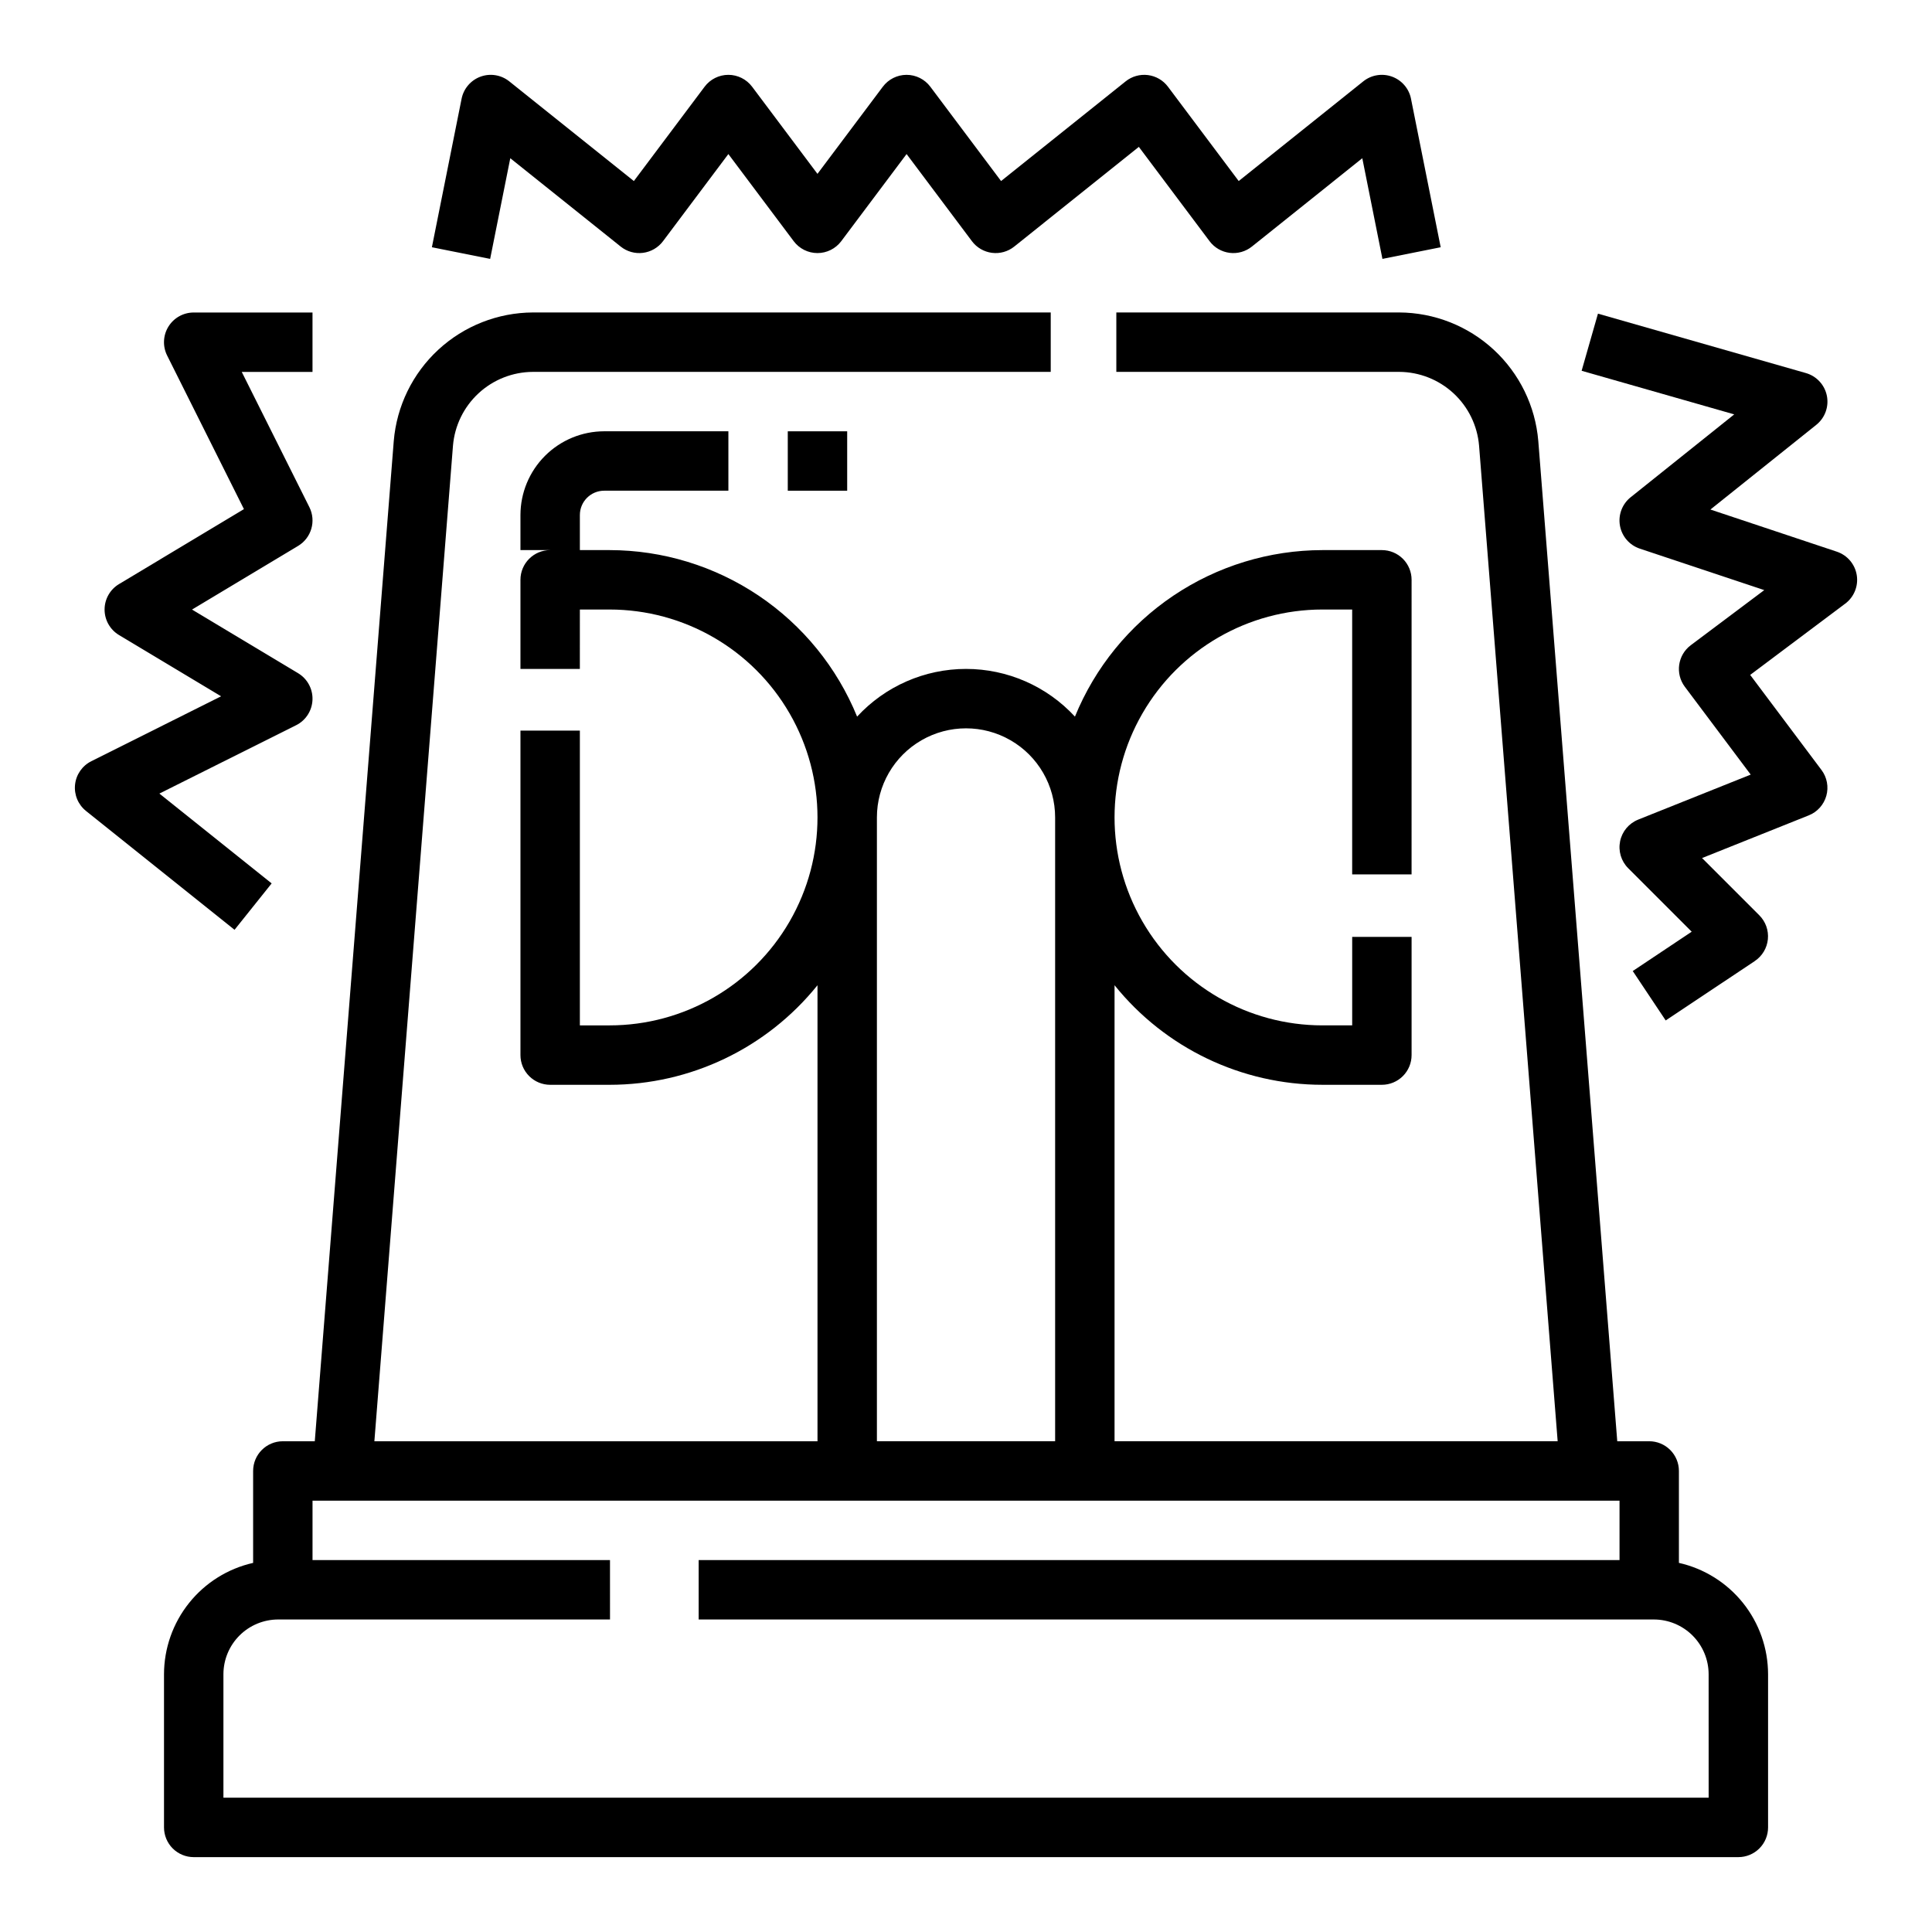
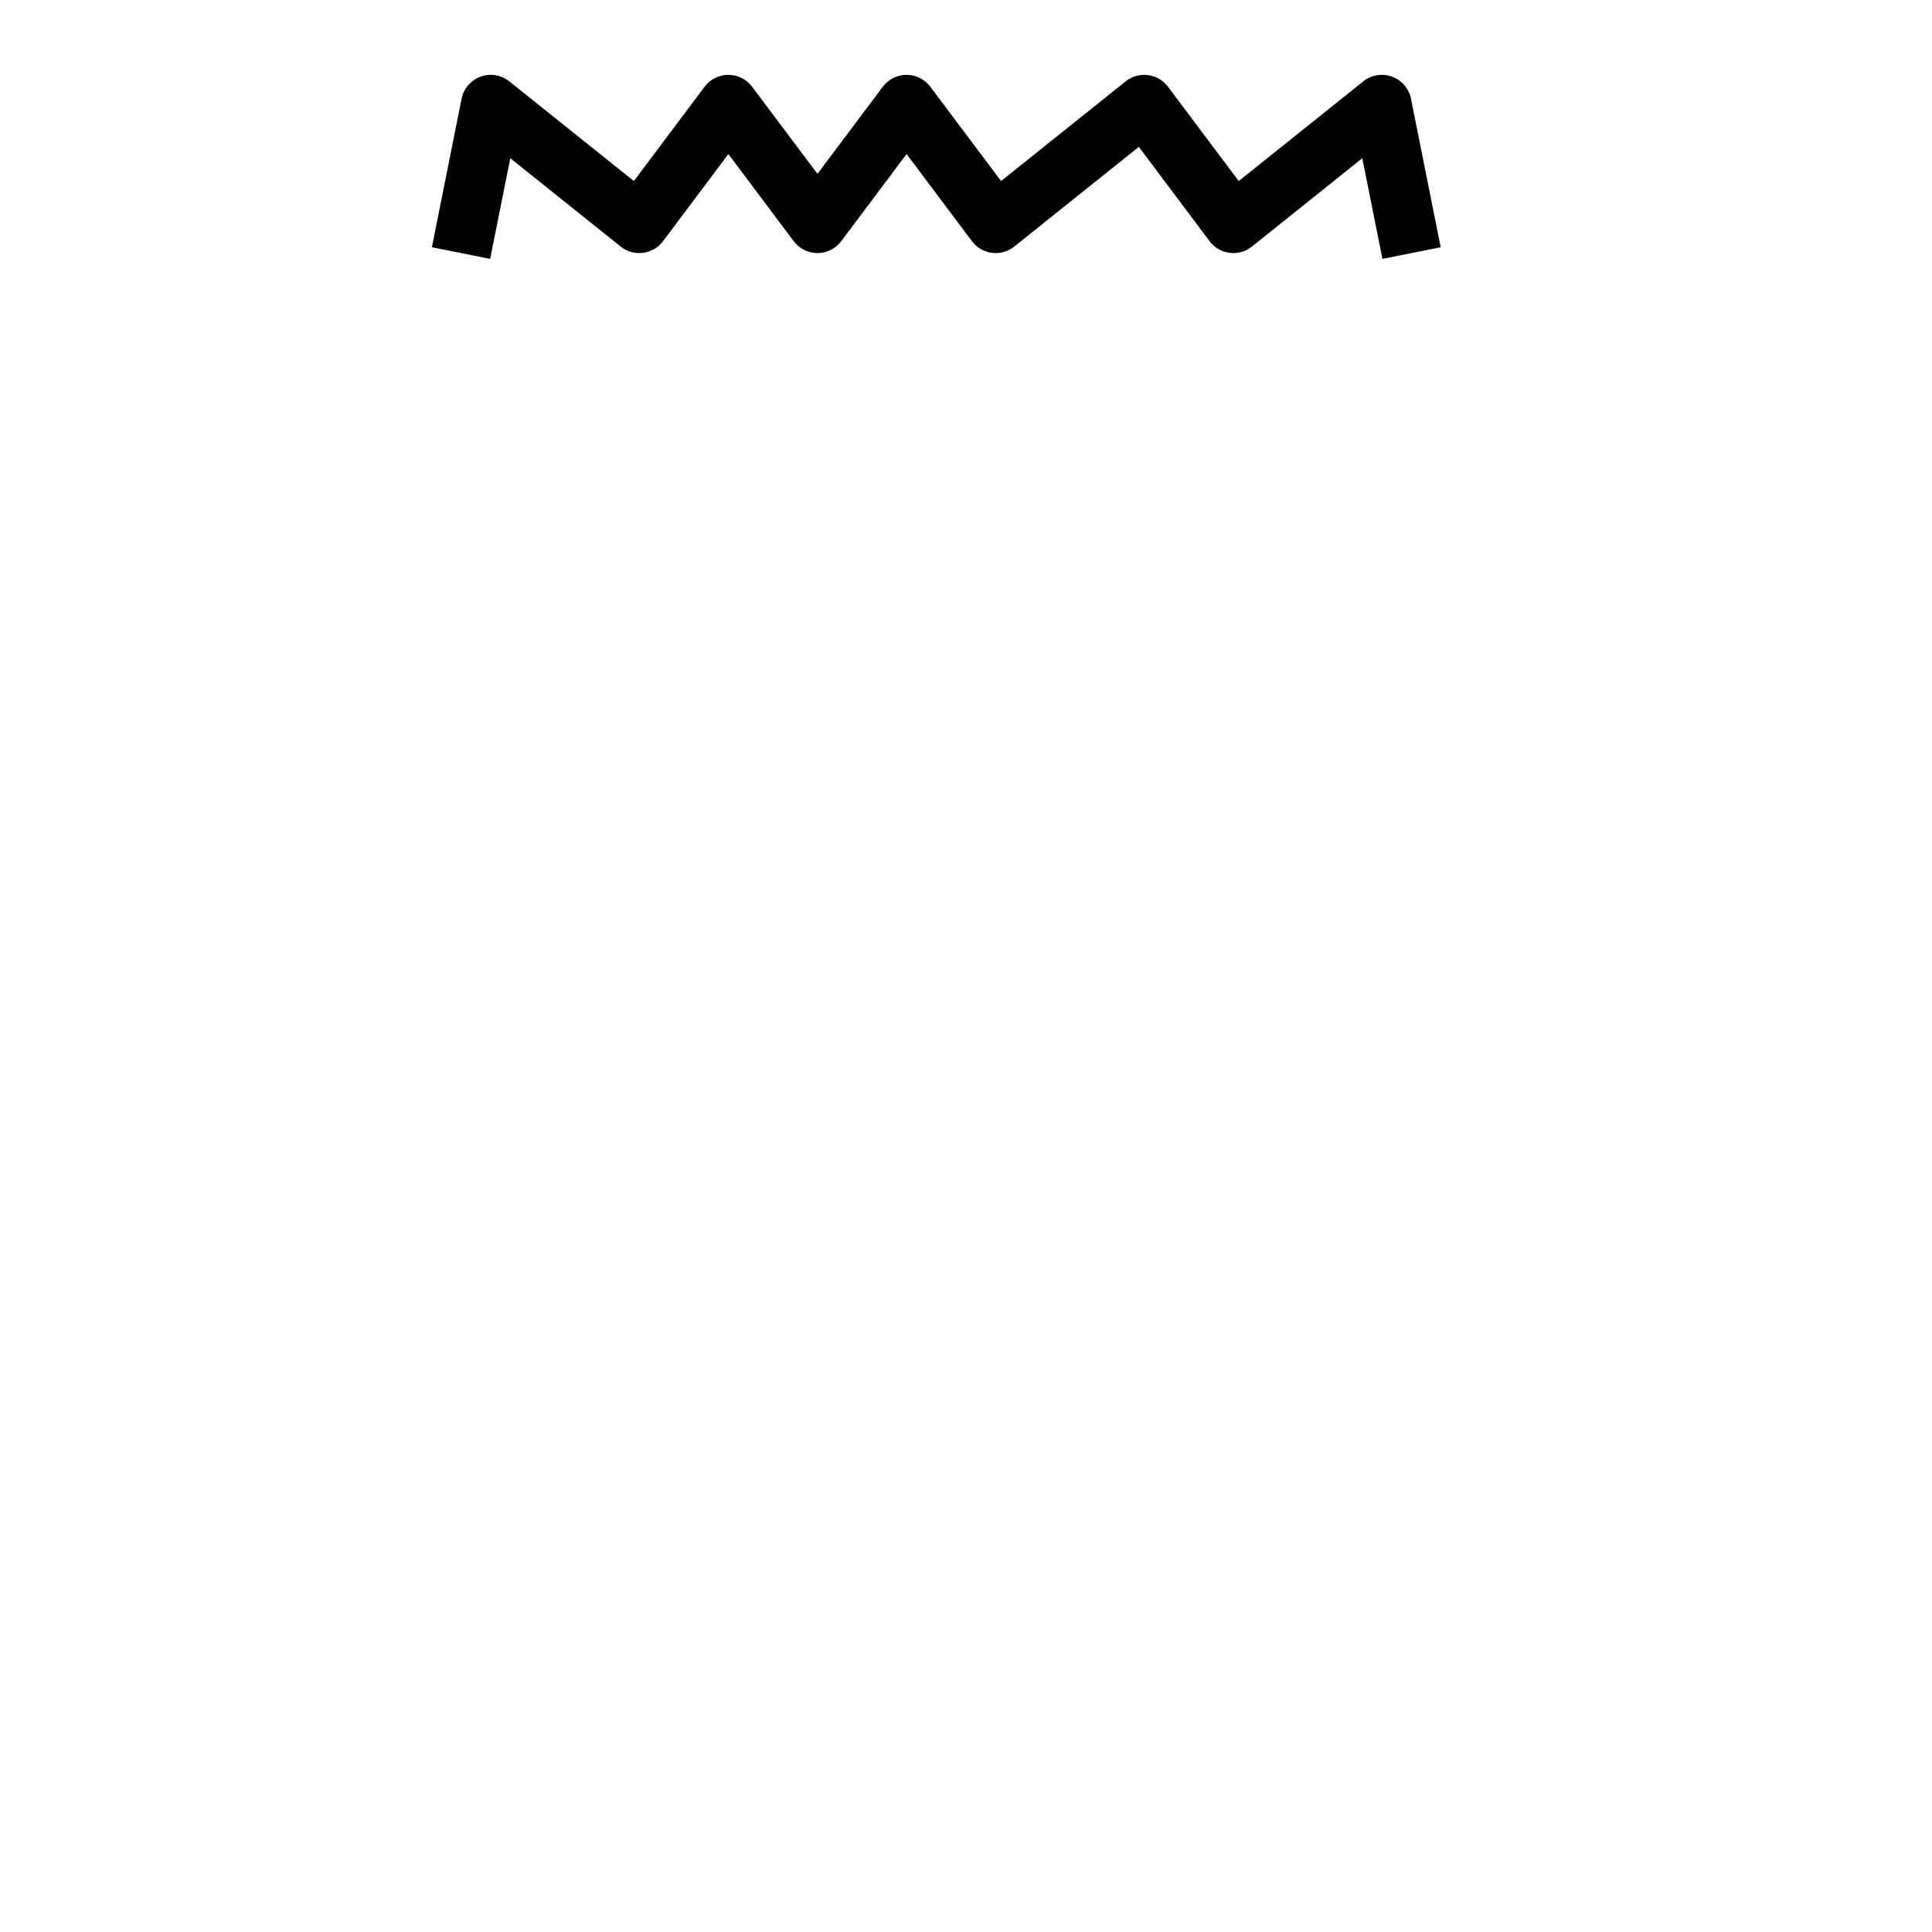
<svg xmlns="http://www.w3.org/2000/svg" fill="#000000" width="800px" height="800px" version="1.1" viewBox="144 144 512 512">
  <g>
-     <path d="m588.93 558.18v-24.359c0-2.09-0.828-4.09-2.305-5.566-1.477-1.477-3.477-2.309-5.566-2.309h-8.469l-20.926-265.07c-0.773-9.258-4.988-17.891-11.812-24.199-6.824-6.305-15.762-9.828-25.051-9.871h-74.961v15.746h74.961c5.332 0.023 10.465 2.047 14.387 5.668 3.918 3.621 6.336 8.578 6.781 13.895l20.828 263.83h-117.43v-120.85c13.426 16.684 33.688 26.387 55.102 26.387h15.746c2.086 0 4.09-0.832 5.566-2.309 1.477-1.477 2.305-3.477 2.305-5.566v-31.324h-15.742v23.453h-7.875c-19.684 0-37.875-10.504-47.719-27.551-9.844-17.051-9.844-38.055 0-55.105 9.844-17.051 28.035-27.551 47.719-27.551h7.871v70.191h15.742l0.004-78.062c0-2.09-0.828-4.094-2.305-5.566-1.477-1.477-3.481-2.309-5.566-2.309h-15.746c-14.078 0.016-27.832 4.223-39.516 12.078-11.68 7.859-20.762 19.016-26.082 32.051-7.438-8.059-17.902-12.641-28.863-12.641-10.965 0-21.43 4.582-28.867 12.641-5.32-13.035-14.402-24.191-26.082-32.051-11.684-7.856-25.438-12.062-39.516-12.078h-7.871v-9.297 0.004c0-3.562 2.887-6.445 6.445-6.449h32.914v-15.746h-32.914c-5.883 0.008-11.523 2.348-15.684 6.508-4.16 4.16-6.5 9.801-6.508 15.688v9.293h7.871c-4.348 0-7.871 3.527-7.871 7.875v23.617h15.742l0.004-15.746h7.871c19.688 0 37.879 10.5 47.719 27.551 9.844 17.051 9.844 38.055 0 55.105-9.84 17.047-28.031 27.551-47.719 27.551h-7.871v-78.121h-15.746v85.992c0 2.09 0.828 4.09 2.305 5.566 1.477 1.477 3.481 2.309 5.566 2.309h15.746c21.414 0 41.676-9.703 55.102-26.387v120.85h-117.43l20.828-263.83c0.445-5.316 2.867-10.273 6.785-13.895 3.918-3.621 9.051-5.644 14.387-5.668h137.24v-15.746h-137.24c-9.293 0.043-18.23 3.566-25.055 9.871-6.824 6.309-11.035 14.941-11.809 24.199l-20.93 265.07h-8.469c-4.348 0-7.871 3.527-7.871 7.875v24.359c-6.699 1.512-12.684 5.258-16.973 10.621-4.293 5.363-6.633 12.023-6.644 18.891v40.594c0 2.086 0.832 4.09 2.305 5.566 1.477 1.473 3.481 2.305 5.566 2.305h409.35c2.086 0 4.09-0.832 5.566-2.305 1.477-1.477 2.305-3.481 2.305-5.566v-40.594c-0.008-6.867-2.352-13.527-6.641-18.891-4.293-5.363-10.277-9.109-16.977-10.621zm-212.54-197.55c0-8.434 4.5-16.23 11.809-20.449 7.305-4.219 16.309-4.219 23.613 0 7.309 4.219 11.809 12.016 11.809 20.449v165.31h-47.23zm220.42 259.78h-393.6v-32.719c0.004-3.848 1.531-7.535 4.254-10.258 2.719-2.719 6.41-4.25 10.258-4.254h87.938l-0.004-15.746h-78.832v-15.742h346.37v15.742h-244.04v15.742l253.14 0.004c3.848 0.004 7.535 1.535 10.254 4.254 2.723 2.723 4.254 6.41 4.258 10.258z" />
-     <path d="m352.77 258.3h15.742v15.742h-15.742z" />
-     <path d="m215.99 378.11-29.754-23.805 36.227-18.113 0.004 0.004c2.57-1.285 4.234-3.867 4.344-6.738 0.113-2.871-1.352-5.574-3.816-7.055l-28.109-16.863 28.109-16.867c3.527-2.117 4.832-6.59 2.992-10.27l-17.922-35.84h18.75v-15.746h-31.488c-2.727 0-5.262 1.414-6.695 3.734s-1.562 5.219-0.344 7.66l20.355 40.711-33.109 19.867c-2.371 1.422-3.82 3.984-3.82 6.75s1.449 5.328 3.82 6.75l27.059 16.234-34.402 17.207c-2.398 1.199-4.023 3.539-4.305 6.211-0.281 2.668 0.812 5.297 2.91 6.973l39.359 31.488z" />
    <path d="m512.9 164.31c-2.582-0.941-5.469-0.469-7.617 1.25l-33.012 26.418-18.746-24.992c-1.277-1.707-3.191-2.82-5.305-3.09-2.117-0.266-4.25 0.332-5.91 1.664l-33.016 26.418-18.746-24.992c-1.484-1.984-3.82-3.152-6.297-3.152-2.477 0-4.809 1.168-6.297 3.152l-17.32 23.09-17.316-23.09c-1.488-1.984-3.82-3.152-6.297-3.152-2.481 0-4.812 1.168-6.297 3.152l-18.746 24.992-33.016-26.418c-2.144-1.715-5.031-2.191-7.609-1.25-2.582 0.941-4.488 3.16-5.027 5.852l-7.871 39.359 15.438 3.086 5.336-26.676 29.254 23.41c1.664 1.332 3.797 1.934 5.914 1.664 2.113-0.27 4.027-1.383 5.305-3.086l17.32-23.094 17.316 23.094c1.488 1.98 3.82 3.148 6.297 3.148 2.481 0 4.812-1.168 6.301-3.148l17.316-23.094 17.32 23.094c1.277 1.703 3.191 2.816 5.305 3.086 2.117 0.27 4.246-0.332 5.91-1.664l33.016-26.418 18.746 24.996c1.277 1.703 3.191 2.816 5.305 3.086 2.113 0.27 4.246-0.332 5.91-1.664l29.258-23.41 5.336 26.676 15.438-3.086-7.871-39.359h0.004c-0.539-2.691-2.445-4.91-5.027-5.852z" />
-     <path d="m630.78 290.2-33.504-11.168 28.062-22.449c2.301-1.84 3.379-4.812 2.801-7.699-0.582-2.887-2.727-5.207-5.559-6.019l-55.105-15.742-4.328 15.137 40.441 11.555-27.449 21.961c-2.254 1.805-3.34 4.691-2.836 7.531 0.508 2.84 2.527 5.176 5.262 6.086l32.98 10.992-19.469 14.602c-3.477 2.609-4.18 7.543-1.574 11.02l17.453 23.27-29.824 11.93 0.004 0.004c-2.457 0.98-4.258 3.133-4.789 5.723-0.531 2.594 0.273 5.281 2.144 7.152l16.828 16.828-15.625 10.418 8.734 13.098 23.617-15.742-0.004-0.004c1.961-1.309 3.234-3.426 3.465-5.773 0.234-2.348-0.598-4.676-2.266-6.344l-15.176-15.176 28.273-11.309h0.004c2.273-0.906 3.992-2.824 4.656-5.184 0.66-2.356 0.188-4.887-1.285-6.848l-18.895-25.191 25.191-18.895 0.004 0.004c2.34-1.758 3.516-4.668 3.047-7.559s-2.504-5.281-5.281-6.207z" />
  </g>
</svg>